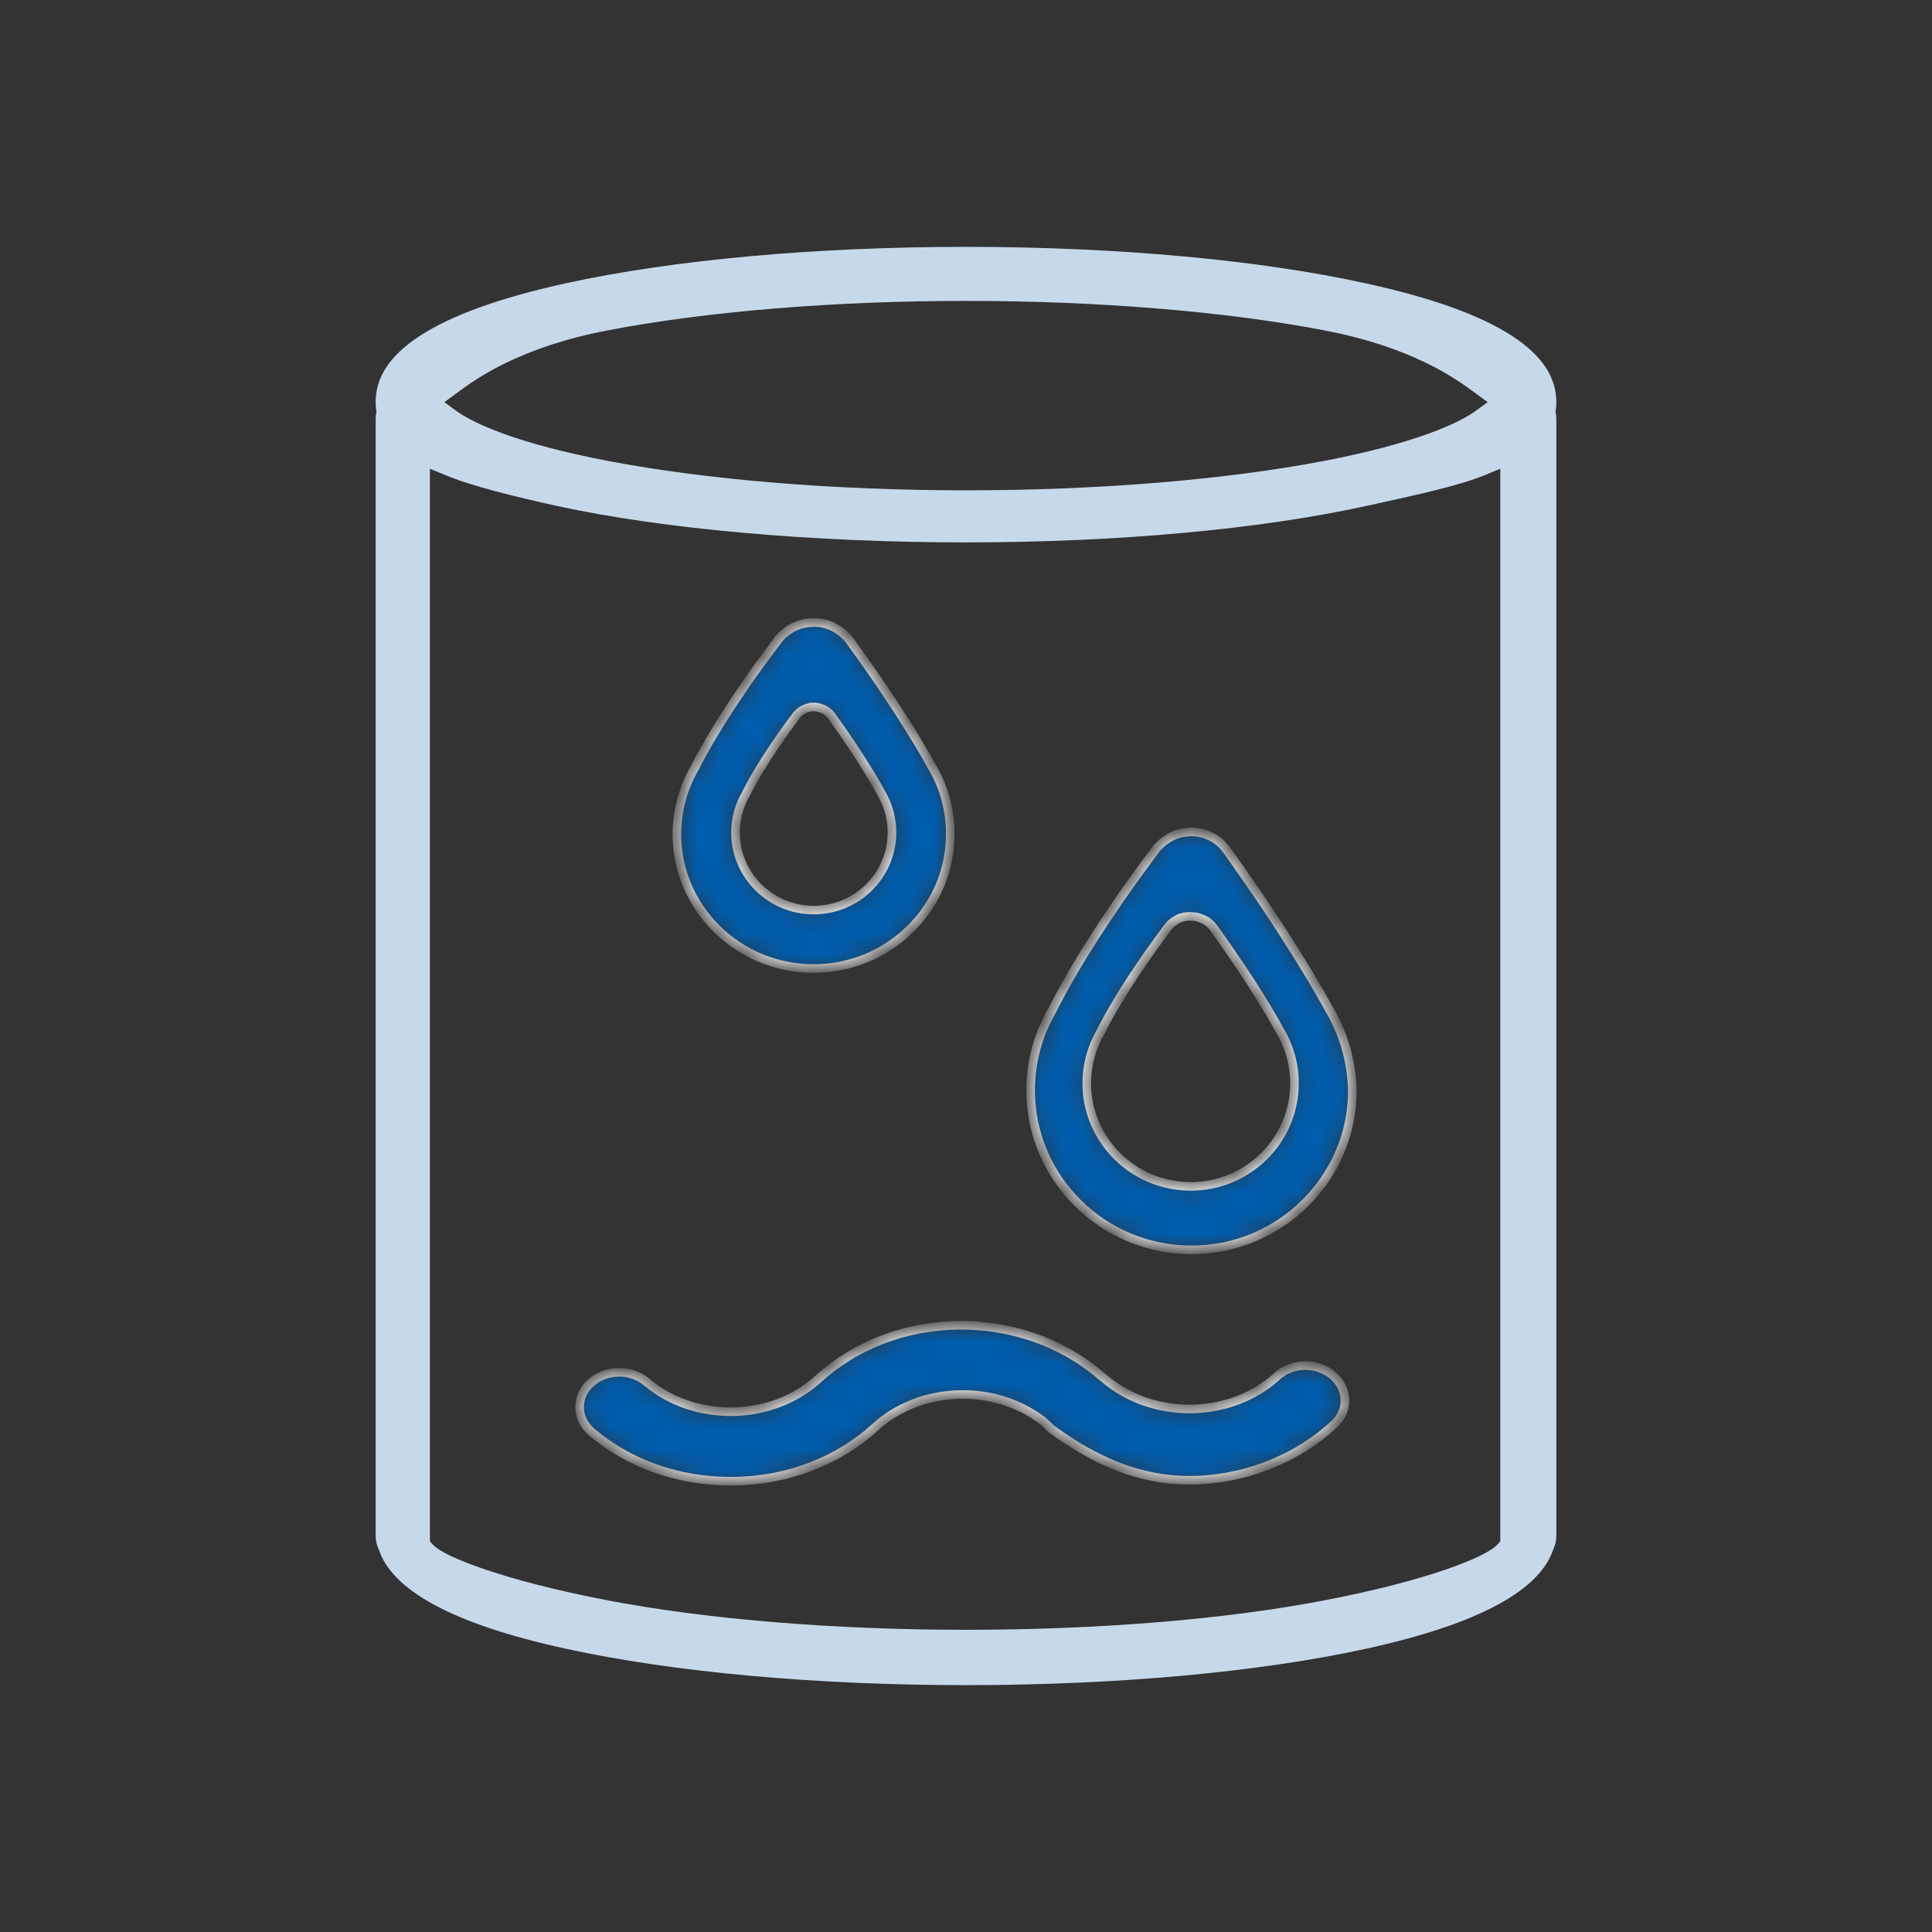
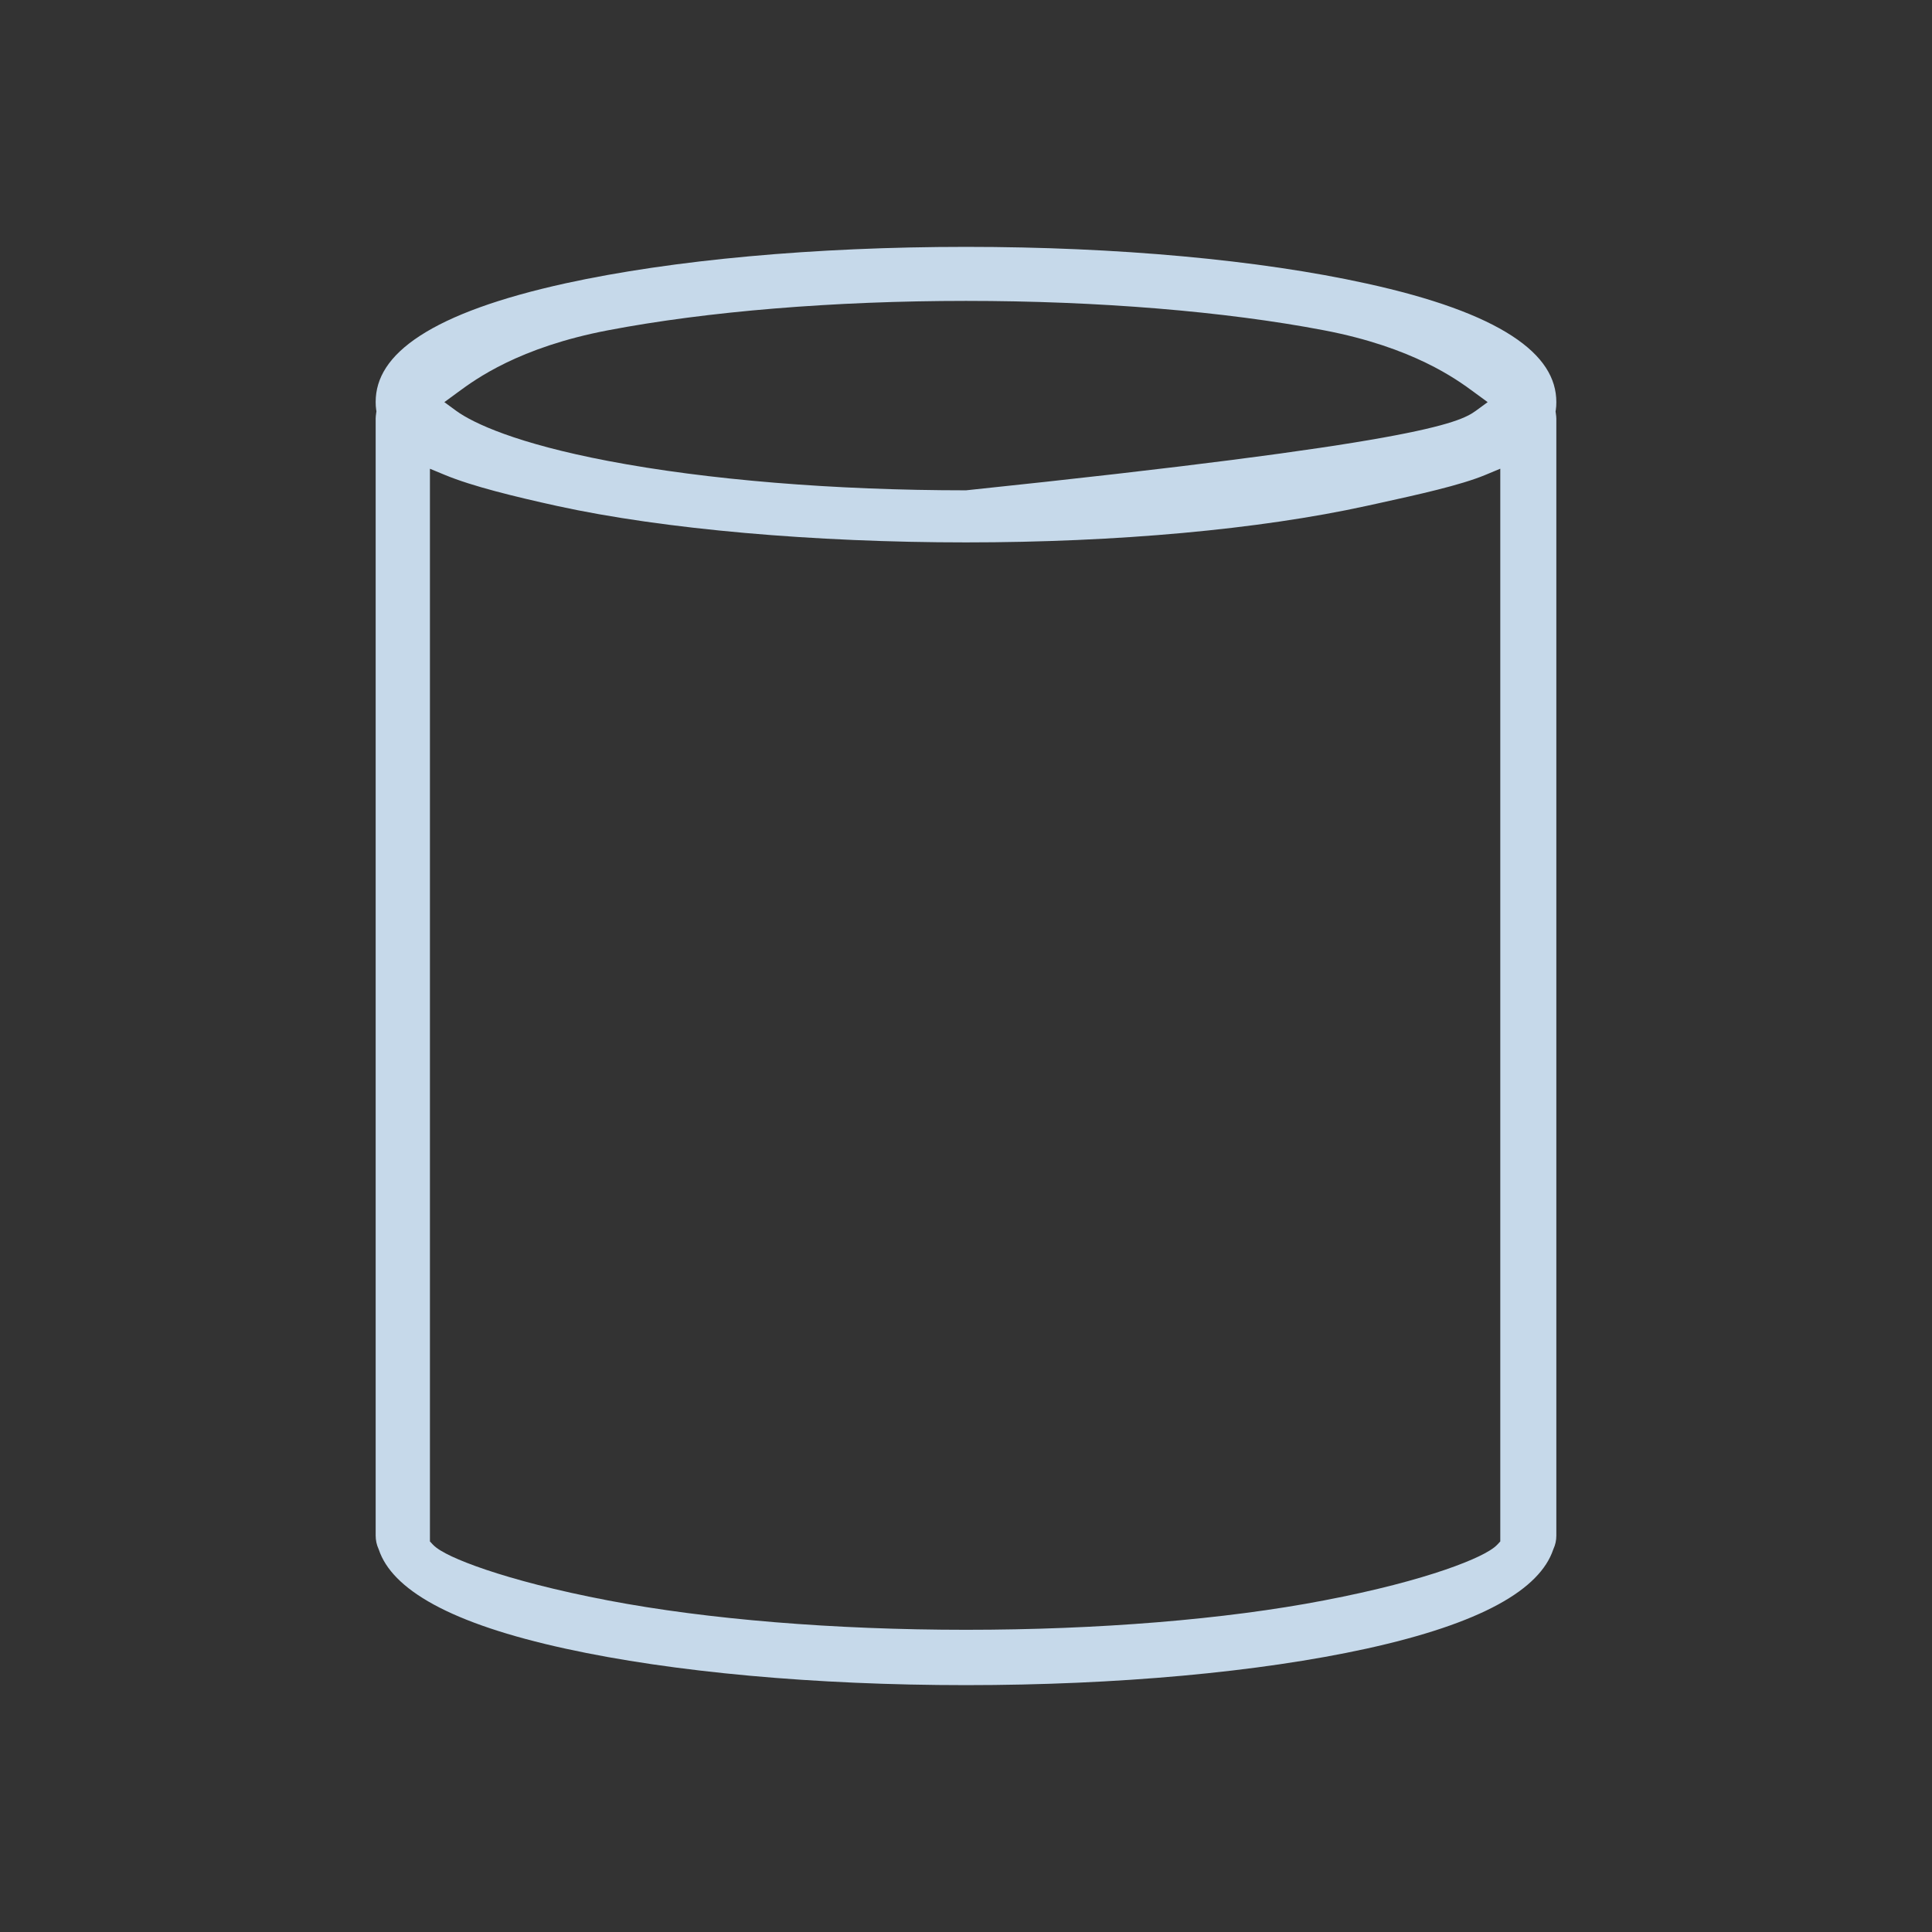
<svg xmlns="http://www.w3.org/2000/svg" width="90" height="90" viewBox="0 0 90 90" fill="none">
  <rect x="0" y="0" width="90" height="90" fill="#333333" stroke="none" />
  <g id="Frame">
-     <path id="Subtract" fill-rule="evenodd" clip-rule="evenodd" d="M45 11.5C52.039 11.5 58.661 12.106 63.648 13.205C66.736 13.88 68.978 14.698 70.437 15.648C71.885 16.591 72.5 17.618 72.5 18.733C72.5 18.868 72.493 18.985 72.476 19.095L72.464 19.17L72.475 19.244C72.49 19.355 72.5 19.427 72.5 19.5V71.533C72.5 71.759 72.454 71.962 72.37 72.146L72.36 72.169L72.352 72.192C72.044 73.096 71.238 73.956 69.787 74.745C68.34 75.532 66.306 76.219 63.648 76.802C58.661 77.894 52.031 78.5 45 78.5C37.969 78.5 31.339 77.894 26.351 76.802C23.693 76.222 21.658 75.536 20.21 74.748C18.758 73.957 17.953 73.097 17.649 72.194L17.64 72.17L17.63 72.146C17.546 71.962 17.5 71.752 17.5 71.533V19.492C17.5 19.426 17.51 19.346 17.525 19.236L17.536 19.162L17.524 19.088C17.507 18.977 17.5 18.861 17.5 18.725C17.5 17.611 18.115 16.585 19.563 15.643C21.022 14.694 23.264 13.876 26.352 13.197C31.339 12.106 37.961 11.5 45 11.5ZM21.251 19.137C22.049 19.719 24.082 20.663 28.325 21.472C32.933 22.353 38.858 22.841 45 22.841C51.143 22.841 57.068 22.353 61.676 21.472C65.917 20.655 67.951 19.719 68.749 19.137L69.301 18.733L68.749 18.329L68.655 18.26C67.85 17.668 65.826 16.178 61.675 15.386C57.067 14.505 51.142 14.017 45 14.017C38.858 14.017 32.933 14.505 28.325 15.386C24.174 16.178 22.15 17.668 21.345 18.26L21.251 18.329L20.699 18.733L21.251 19.137ZM22.646 73.127C23.986 73.578 25.878 74.087 28.325 74.554C32.933 75.435 38.857 75.922 45 75.922C51.142 75.922 57.066 75.442 61.675 74.554C64.122 74.087 65.995 73.578 67.315 73.127C67.974 72.901 68.501 72.688 68.895 72.499C69.267 72.32 69.581 72.136 69.755 71.95L69.889 71.806V21.834L69.197 22.122C68.036 22.606 66.049 23.042 64.202 23.448C64.016 23.488 63.831 23.529 63.648 23.569C58.661 24.661 52.039 25.267 45 25.267C37.959 25.267 30.935 24.66 25.949 23.569C23.98 23.135 22.009 22.657 20.719 22.122L20.028 21.836V71.806L20.162 71.95C20.337 72.138 20.661 72.323 21.038 72.501C21.44 72.689 21.977 72.902 22.646 73.127Z" fill="#C6D9EA" />
+     <path id="Subtract" fill-rule="evenodd" clip-rule="evenodd" d="M45 11.5C52.039 11.5 58.661 12.106 63.648 13.205C66.736 13.88 68.978 14.698 70.437 15.648C71.885 16.591 72.5 17.618 72.5 18.733C72.5 18.868 72.493 18.985 72.476 19.095L72.464 19.17L72.475 19.244C72.49 19.355 72.5 19.427 72.5 19.5V71.533C72.5 71.759 72.454 71.962 72.37 72.146L72.36 72.169L72.352 72.192C72.044 73.096 71.238 73.956 69.787 74.745C68.34 75.532 66.306 76.219 63.648 76.802C58.661 77.894 52.031 78.5 45 78.5C37.969 78.5 31.339 77.894 26.351 76.802C23.693 76.222 21.658 75.536 20.21 74.748C18.758 73.957 17.953 73.097 17.649 72.194L17.64 72.17L17.63 72.146C17.546 71.962 17.5 71.752 17.5 71.533V19.492C17.5 19.426 17.51 19.346 17.525 19.236L17.536 19.162L17.524 19.088C17.507 18.977 17.5 18.861 17.5 18.725C17.5 17.611 18.115 16.585 19.563 15.643C21.022 14.694 23.264 13.876 26.352 13.197C31.339 12.106 37.961 11.5 45 11.5ZM21.251 19.137C22.049 19.719 24.082 20.663 28.325 21.472C32.933 22.353 38.858 22.841 45 22.841C65.917 20.655 67.951 19.719 68.749 19.137L69.301 18.733L68.749 18.329L68.655 18.26C67.85 17.668 65.826 16.178 61.675 15.386C57.067 14.505 51.142 14.017 45 14.017C38.858 14.017 32.933 14.505 28.325 15.386C24.174 16.178 22.15 17.668 21.345 18.26L21.251 18.329L20.699 18.733L21.251 19.137ZM22.646 73.127C23.986 73.578 25.878 74.087 28.325 74.554C32.933 75.435 38.857 75.922 45 75.922C51.142 75.922 57.066 75.442 61.675 74.554C64.122 74.087 65.995 73.578 67.315 73.127C67.974 72.901 68.501 72.688 68.895 72.499C69.267 72.32 69.581 72.136 69.755 71.95L69.889 71.806V21.834L69.197 22.122C68.036 22.606 66.049 23.042 64.202 23.448C64.016 23.488 63.831 23.529 63.648 23.569C58.661 24.661 52.039 25.267 45 25.267C37.959 25.267 30.935 24.66 25.949 23.569C23.98 23.135 22.009 22.657 20.719 22.122L20.028 21.836V71.806L20.162 71.95C20.337 72.138 20.661 72.323 21.038 72.501C21.44 72.689 21.977 72.902 22.646 73.127Z" fill="#C6D9EA" />
    <g id="Vector">
      <mask id="path-2-inside-1_2_343" fill="white">
-         <path d="M59.485 64.114C57.388 66.035 53.942 66.141 51.685 64.409C51.525 64.288 51.365 64.152 51.22 64.031C47.506 60.9 41.689 60.976 38.12 64.235C37.076 65.188 35.665 65.733 34.155 65.763C32.638 65.786 31.212 65.302 30.122 64.379C29.39 63.759 28.216 63.782 27.514 64.424C26.805 65.067 26.836 66.096 27.568 66.716C29.321 68.198 31.609 69 34.033 69H34.224C36.717 68.955 39.043 68.062 40.774 66.482C42.87 64.561 46.317 64.455 48.574 66.187C48.688 66.3 48.833 66.413 48.963 66.557C51.029 68.062 53.065 68.955 55.398 68.955C57.853 68.955 60.308 68.04 62.138 66.361C62.847 65.718 62.817 64.689 62.085 64.069C61.353 63.449 60.187 63.464 59.485 64.114ZM43.381 35.663C43.153 35.239 41.986 33.145 39.599 29.862C39.554 29.802 39.508 29.741 39.455 29.688L39.386 29.62C39.363 29.598 39.34 29.567 39.31 29.544C39.157 29.401 38.982 29.287 38.799 29.197C38.761 29.174 38.715 29.159 38.677 29.144C38.654 29.136 38.639 29.129 38.616 29.121C38.562 29.098 38.509 29.083 38.456 29.068C38.448 29.068 38.433 29.061 38.425 29.061C38.372 29.045 38.319 29.038 38.273 29.03C38.258 29.03 38.25 29.023 38.235 29.023C38.189 29.015 38.143 29.008 38.097 29.008C38.075 29.008 38.059 29 38.036 29H37.831C37.8 29 37.77 29.008 37.739 29.008C37.701 29.008 37.663 29.015 37.625 29.015C37.602 29.015 37.579 29.023 37.556 29.03C37.51 29.038 37.472 29.045 37.426 29.053C37.404 29.061 37.381 29.068 37.358 29.068C37.312 29.076 37.274 29.091 37.236 29.106L37.121 29.151C37.099 29.159 37.076 29.166 37.045 29.181C36.855 29.265 36.679 29.378 36.527 29.514C36.504 29.529 36.489 29.552 36.466 29.567C36.435 29.598 36.405 29.62 36.382 29.65C36.328 29.703 36.283 29.764 36.237 29.824C33.728 33.114 32.623 35.255 32.386 35.731C31.83 36.676 31.532 37.758 31.532 38.862C31.532 42.311 34.392 45.117 37.899 45.117C41.407 45.117 44.266 42.311 44.266 38.862C44.273 37.727 43.968 36.623 43.381 35.663ZM37.907 42.394C35.894 42.394 34.262 40.775 34.262 38.779C34.262 38.136 34.438 37.516 34.758 36.964C34.895 36.684 35.566 35.36 37.099 33.326C37.114 33.303 37.129 33.281 37.152 33.266L37.167 33.25C37.175 33.235 37.19 33.228 37.205 33.212L37.243 33.175C37.251 33.175 37.251 33.167 37.259 33.167C37.282 33.152 37.304 33.129 37.327 33.114C37.335 33.114 37.335 33.107 37.343 33.107L37.411 33.061C37.419 33.054 37.434 33.046 37.442 33.046C37.457 33.039 37.48 33.031 37.495 33.023C37.51 33.016 37.533 33.008 37.548 33.001C37.564 32.993 37.571 32.993 37.587 32.986C37.609 32.978 37.625 32.971 37.648 32.971C37.655 32.971 37.67 32.963 37.678 32.963C37.701 32.955 37.724 32.955 37.747 32.948C37.754 32.948 37.77 32.948 37.777 32.94C37.8 32.94 37.823 32.933 37.838 32.933H37.968C37.983 32.933 37.998 32.933 38.014 32.94C38.029 32.94 38.044 32.94 38.067 32.948C38.082 32.948 38.097 32.955 38.113 32.955C38.128 32.955 38.151 32.963 38.166 32.971C38.181 32.971 38.197 32.978 38.204 32.986C38.219 32.993 38.242 32.993 38.258 33.001C38.273 33.008 38.288 33.016 38.303 33.016C38.319 33.023 38.334 33.031 38.349 33.031C38.372 33.039 38.387 33.054 38.402 33.061C38.41 33.069 38.425 33.069 38.433 33.076L38.502 33.122L38.509 33.129C38.532 33.145 38.555 33.167 38.578 33.182C38.585 33.182 38.585 33.19 38.593 33.19L38.631 33.228C38.646 33.243 38.654 33.25 38.662 33.266C38.669 33.273 38.669 33.281 38.677 33.281C38.692 33.303 38.715 33.318 38.73 33.341C40.187 35.368 40.896 36.661 41.041 36.926C41.376 37.486 41.551 38.121 41.551 38.779C41.551 40.775 39.92 42.394 37.907 42.394ZM61.902 46.992C61.605 46.44 60.141 43.785 57.152 39.611C57.121 39.565 57.083 39.528 57.053 39.482C57.045 39.467 57.037 39.459 57.022 39.444C56.999 39.422 56.976 39.399 56.953 39.369C56.931 39.338 56.9 39.316 56.877 39.293L56.854 39.27L56.717 39.157C56.709 39.149 56.702 39.149 56.694 39.142C56.648 39.104 56.595 39.074 56.549 39.044C56.526 39.028 56.511 39.021 56.488 39.013C56.45 38.99 56.412 38.968 56.374 38.953C56.344 38.938 56.313 38.93 56.283 38.915C56.252 38.9 56.222 38.892 56.191 38.877C56.153 38.862 56.122 38.854 56.084 38.839C56.054 38.832 56.031 38.824 56 38.817C55.962 38.809 55.924 38.801 55.894 38.794C55.863 38.786 55.833 38.779 55.81 38.779C55.779 38.771 55.741 38.771 55.711 38.764C55.68 38.764 55.642 38.756 55.612 38.756H55.413C55.39 38.756 55.368 38.756 55.345 38.764C55.299 38.764 55.261 38.771 55.215 38.779C55.192 38.779 55.177 38.786 55.154 38.786L55.017 38.809C54.994 38.817 54.979 38.817 54.956 38.824C54.91 38.839 54.872 38.847 54.826 38.862C54.803 38.87 54.773 38.885 54.75 38.892C54.712 38.907 54.681 38.922 54.643 38.938C54.605 38.953 54.575 38.975 54.536 38.99C54.514 39.006 54.491 39.013 54.468 39.028C54.414 39.059 54.369 39.089 54.323 39.119C54.315 39.127 54.308 39.127 54.3 39.134C54.254 39.164 54.209 39.202 54.163 39.24C54.155 39.248 54.148 39.255 54.132 39.263C54.102 39.285 54.079 39.316 54.056 39.338C54.033 39.361 54.003 39.384 53.98 39.407C53.972 39.414 53.965 39.429 53.949 39.437C53.911 39.482 53.873 39.52 53.843 39.565C50.686 43.763 49.306 46.47 49.024 47.053C48.36 48.187 48.01 49.473 48.01 50.789C48.01 54.888 51.372 58.223 55.505 58.223C59.638 58.223 63 54.888 63 50.789C62.962 49.458 62.596 48.134 61.902 46.992ZM55.467 55.266C52.798 55.266 50.625 53.11 50.625 50.463C50.625 49.616 50.854 48.777 51.281 48.051C51.464 47.673 52.356 45.926 54.392 43.211C54.414 43.18 54.437 43.158 54.46 43.127C54.468 43.12 54.475 43.112 54.475 43.105L54.521 43.059L54.575 43.006C54.582 42.999 54.59 42.999 54.59 42.991L54.681 42.923C54.689 42.923 54.689 42.916 54.697 42.916C54.727 42.893 54.758 42.878 54.788 42.855L54.834 42.833C54.857 42.817 54.88 42.81 54.903 42.795C54.925 42.787 54.948 42.779 54.971 42.764C54.986 42.757 55.002 42.749 55.017 42.749C55.047 42.742 55.07 42.734 55.101 42.727C55.116 42.727 55.124 42.719 55.139 42.719C55.169 42.712 55.2 42.704 55.23 42.704C55.246 42.704 55.253 42.696 55.269 42.696C55.299 42.689 55.322 42.689 55.352 42.689H55.528C55.551 42.689 55.573 42.696 55.589 42.696C55.612 42.696 55.634 42.704 55.657 42.704C55.673 42.704 55.695 42.712 55.711 42.712C55.734 42.719 55.756 42.719 55.779 42.727C55.795 42.734 55.817 42.734 55.833 42.742L55.901 42.764C55.924 42.772 55.939 42.779 55.962 42.787C55.985 42.795 56 42.802 56.023 42.81C56.046 42.825 56.077 42.833 56.1 42.848C56.115 42.855 56.122 42.863 56.138 42.87C56.168 42.893 56.199 42.908 56.237 42.931C56.244 42.931 56.244 42.938 56.252 42.938C56.282 42.961 56.313 42.984 56.343 43.014L56.359 43.029L56.412 43.082L56.458 43.127C56.465 43.135 56.473 43.143 56.473 43.15C56.496 43.18 56.519 43.203 56.542 43.233C58.478 45.926 59.424 47.642 59.615 47.998C60.065 48.739 60.301 49.594 60.301 50.456C60.308 53.11 58.135 55.266 55.467 55.266Z" />
-       </mask>
+         </mask>
      <path d="M59.485 64.114C57.388 66.035 53.942 66.141 51.685 64.409C51.525 64.288 51.365 64.152 51.22 64.031C47.506 60.9 41.689 60.976 38.12 64.235C37.076 65.188 35.665 65.733 34.155 65.763C32.638 65.786 31.212 65.302 30.122 64.379C29.39 63.759 28.216 63.782 27.514 64.424C26.805 65.067 26.836 66.096 27.568 66.716C29.321 68.198 31.609 69 34.033 69H34.224C36.717 68.955 39.043 68.062 40.774 66.482C42.87 64.561 46.317 64.455 48.574 66.187C48.688 66.3 48.833 66.413 48.963 66.557C51.029 68.062 53.065 68.955 55.398 68.955C57.853 68.955 60.308 68.04 62.138 66.361C62.847 65.718 62.817 64.689 62.085 64.069C61.353 63.449 60.187 63.464 59.485 64.114ZM43.381 35.663C43.153 35.239 41.986 33.145 39.599 29.862C39.554 29.802 39.508 29.741 39.455 29.688L39.386 29.62C39.363 29.598 39.34 29.567 39.31 29.544C39.157 29.401 38.982 29.287 38.799 29.197C38.761 29.174 38.715 29.159 38.677 29.144C38.654 29.136 38.639 29.129 38.616 29.121C38.562 29.098 38.509 29.083 38.456 29.068C38.448 29.068 38.433 29.061 38.425 29.061C38.372 29.045 38.319 29.038 38.273 29.03C38.258 29.03 38.25 29.023 38.235 29.023C38.189 29.015 38.143 29.008 38.097 29.008C38.075 29.008 38.059 29 38.036 29H37.831C37.8 29 37.77 29.008 37.739 29.008C37.701 29.008 37.663 29.015 37.625 29.015C37.602 29.015 37.579 29.023 37.556 29.03C37.51 29.038 37.472 29.045 37.426 29.053C37.404 29.061 37.381 29.068 37.358 29.068C37.312 29.076 37.274 29.091 37.236 29.106L37.121 29.151C37.099 29.159 37.076 29.166 37.045 29.181C36.855 29.265 36.679 29.378 36.527 29.514C36.504 29.529 36.489 29.552 36.466 29.567C36.435 29.598 36.405 29.62 36.382 29.65C36.328 29.703 36.283 29.764 36.237 29.824C33.728 33.114 32.623 35.255 32.386 35.731C31.83 36.676 31.532 37.758 31.532 38.862C31.532 42.311 34.392 45.117 37.899 45.117C41.407 45.117 44.266 42.311 44.266 38.862C44.273 37.727 43.968 36.623 43.381 35.663ZM37.907 42.394C35.894 42.394 34.262 40.775 34.262 38.779C34.262 38.136 34.438 37.516 34.758 36.964C34.895 36.684 35.566 35.36 37.099 33.326C37.114 33.303 37.129 33.281 37.152 33.266L37.167 33.25C37.175 33.235 37.19 33.228 37.205 33.212L37.243 33.175C37.251 33.175 37.251 33.167 37.259 33.167C37.282 33.152 37.304 33.129 37.327 33.114C37.335 33.114 37.335 33.107 37.343 33.107L37.411 33.061C37.419 33.054 37.434 33.046 37.442 33.046C37.457 33.039 37.48 33.031 37.495 33.023C37.51 33.016 37.533 33.008 37.548 33.001C37.564 32.993 37.571 32.993 37.587 32.986C37.609 32.978 37.625 32.971 37.648 32.971C37.655 32.971 37.67 32.963 37.678 32.963C37.701 32.955 37.724 32.955 37.747 32.948C37.754 32.948 37.77 32.948 37.777 32.94C37.8 32.94 37.823 32.933 37.838 32.933H37.968C37.983 32.933 37.998 32.933 38.014 32.94C38.029 32.94 38.044 32.94 38.067 32.948C38.082 32.948 38.097 32.955 38.113 32.955C38.128 32.955 38.151 32.963 38.166 32.971C38.181 32.971 38.197 32.978 38.204 32.986C38.219 32.993 38.242 32.993 38.258 33.001C38.273 33.008 38.288 33.016 38.303 33.016C38.319 33.023 38.334 33.031 38.349 33.031C38.372 33.039 38.387 33.054 38.402 33.061C38.41 33.069 38.425 33.069 38.433 33.076L38.502 33.122L38.509 33.129C38.532 33.145 38.555 33.167 38.578 33.182C38.585 33.182 38.585 33.19 38.593 33.19L38.631 33.228C38.646 33.243 38.654 33.25 38.662 33.266C38.669 33.273 38.669 33.281 38.677 33.281C38.692 33.303 38.715 33.318 38.73 33.341C40.187 35.368 40.896 36.661 41.041 36.926C41.376 37.486 41.551 38.121 41.551 38.779C41.551 40.775 39.92 42.394 37.907 42.394ZM61.902 46.992C61.605 46.44 60.141 43.785 57.152 39.611C57.121 39.565 57.083 39.528 57.053 39.482C57.045 39.467 57.037 39.459 57.022 39.444C56.999 39.422 56.976 39.399 56.953 39.369C56.931 39.338 56.9 39.316 56.877 39.293L56.854 39.27L56.717 39.157C56.709 39.149 56.702 39.149 56.694 39.142C56.648 39.104 56.595 39.074 56.549 39.044C56.526 39.028 56.511 39.021 56.488 39.013C56.45 38.99 56.412 38.968 56.374 38.953C56.344 38.938 56.313 38.93 56.283 38.915C56.252 38.9 56.222 38.892 56.191 38.877C56.153 38.862 56.122 38.854 56.084 38.839C56.054 38.832 56.031 38.824 56 38.817C55.962 38.809 55.924 38.801 55.894 38.794C55.863 38.786 55.833 38.779 55.81 38.779C55.779 38.771 55.741 38.771 55.711 38.764C55.68 38.764 55.642 38.756 55.612 38.756H55.413C55.39 38.756 55.368 38.756 55.345 38.764C55.299 38.764 55.261 38.771 55.215 38.779C55.192 38.779 55.177 38.786 55.154 38.786L55.017 38.809C54.994 38.817 54.979 38.817 54.956 38.824C54.91 38.839 54.872 38.847 54.826 38.862C54.803 38.87 54.773 38.885 54.75 38.892C54.712 38.907 54.681 38.922 54.643 38.938C54.605 38.953 54.575 38.975 54.536 38.99C54.514 39.006 54.491 39.013 54.468 39.028C54.414 39.059 54.369 39.089 54.323 39.119C54.315 39.127 54.308 39.127 54.3 39.134C54.254 39.164 54.209 39.202 54.163 39.24C54.155 39.248 54.148 39.255 54.132 39.263C54.102 39.285 54.079 39.316 54.056 39.338C54.033 39.361 54.003 39.384 53.98 39.407C53.972 39.414 53.965 39.429 53.949 39.437C53.911 39.482 53.873 39.52 53.843 39.565C50.686 43.763 49.306 46.47 49.024 47.053C48.36 48.187 48.01 49.473 48.01 50.789C48.01 54.888 51.372 58.223 55.505 58.223C59.638 58.223 63 54.888 63 50.789C62.962 49.458 62.596 48.134 61.902 46.992ZM55.467 55.266C52.798 55.266 50.625 53.11 50.625 50.463C50.625 49.616 50.854 48.777 51.281 48.051C51.464 47.673 52.356 45.926 54.392 43.211C54.414 43.18 54.437 43.158 54.46 43.127C54.468 43.12 54.475 43.112 54.475 43.105L54.521 43.059L54.575 43.006C54.582 42.999 54.59 42.999 54.59 42.991L54.681 42.923C54.689 42.923 54.689 42.916 54.697 42.916C54.727 42.893 54.758 42.878 54.788 42.855L54.834 42.833C54.857 42.817 54.88 42.81 54.903 42.795C54.925 42.787 54.948 42.779 54.971 42.764C54.986 42.757 55.002 42.749 55.017 42.749C55.047 42.742 55.07 42.734 55.101 42.727C55.116 42.727 55.124 42.719 55.139 42.719C55.169 42.712 55.2 42.704 55.23 42.704C55.246 42.704 55.253 42.696 55.269 42.696C55.299 42.689 55.322 42.689 55.352 42.689H55.528C55.551 42.689 55.573 42.696 55.589 42.696C55.612 42.696 55.634 42.704 55.657 42.704C55.673 42.704 55.695 42.712 55.711 42.712C55.734 42.719 55.756 42.719 55.779 42.727C55.795 42.734 55.817 42.734 55.833 42.742L55.901 42.764C55.924 42.772 55.939 42.779 55.962 42.787C55.985 42.795 56 42.802 56.023 42.81C56.046 42.825 56.077 42.833 56.1 42.848C56.115 42.855 56.122 42.863 56.138 42.87C56.168 42.893 56.199 42.908 56.237 42.931C56.244 42.931 56.244 42.938 56.252 42.938C56.282 42.961 56.313 42.984 56.343 43.014L56.359 43.029L56.412 43.082L56.458 43.127C56.465 43.135 56.473 43.143 56.473 43.15C56.496 43.18 56.519 43.203 56.542 43.233C58.478 45.926 59.424 47.642 59.615 47.998C60.065 48.739 60.301 49.594 60.301 50.456C60.308 53.11 58.135 55.266 55.467 55.266Z" fill="#005CAC" stroke="white" stroke-width="0.4" mask="url(#path-2-inside-1_2_343)" />
    </g>
  </g>
</svg>